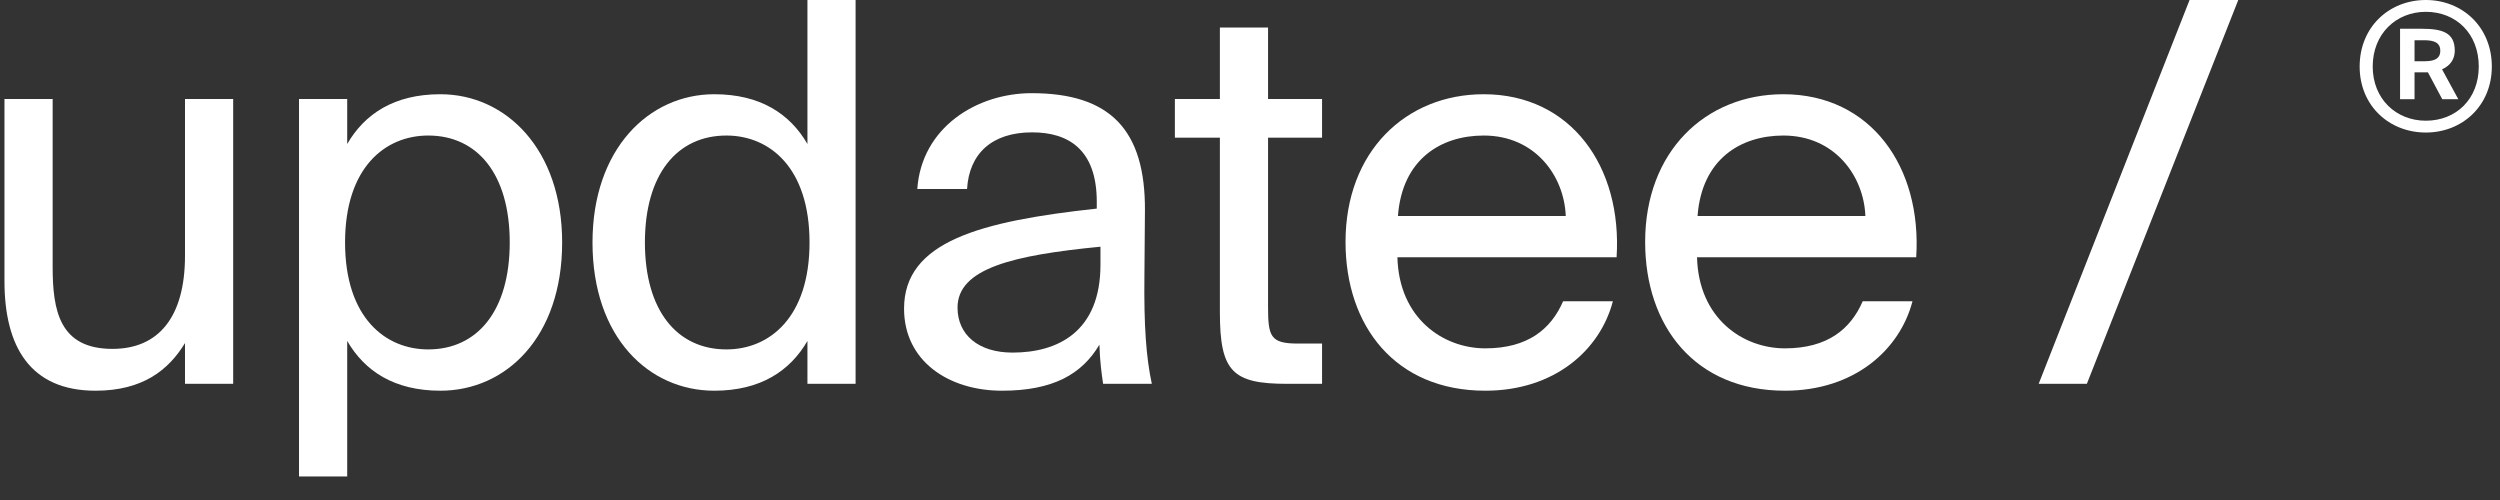
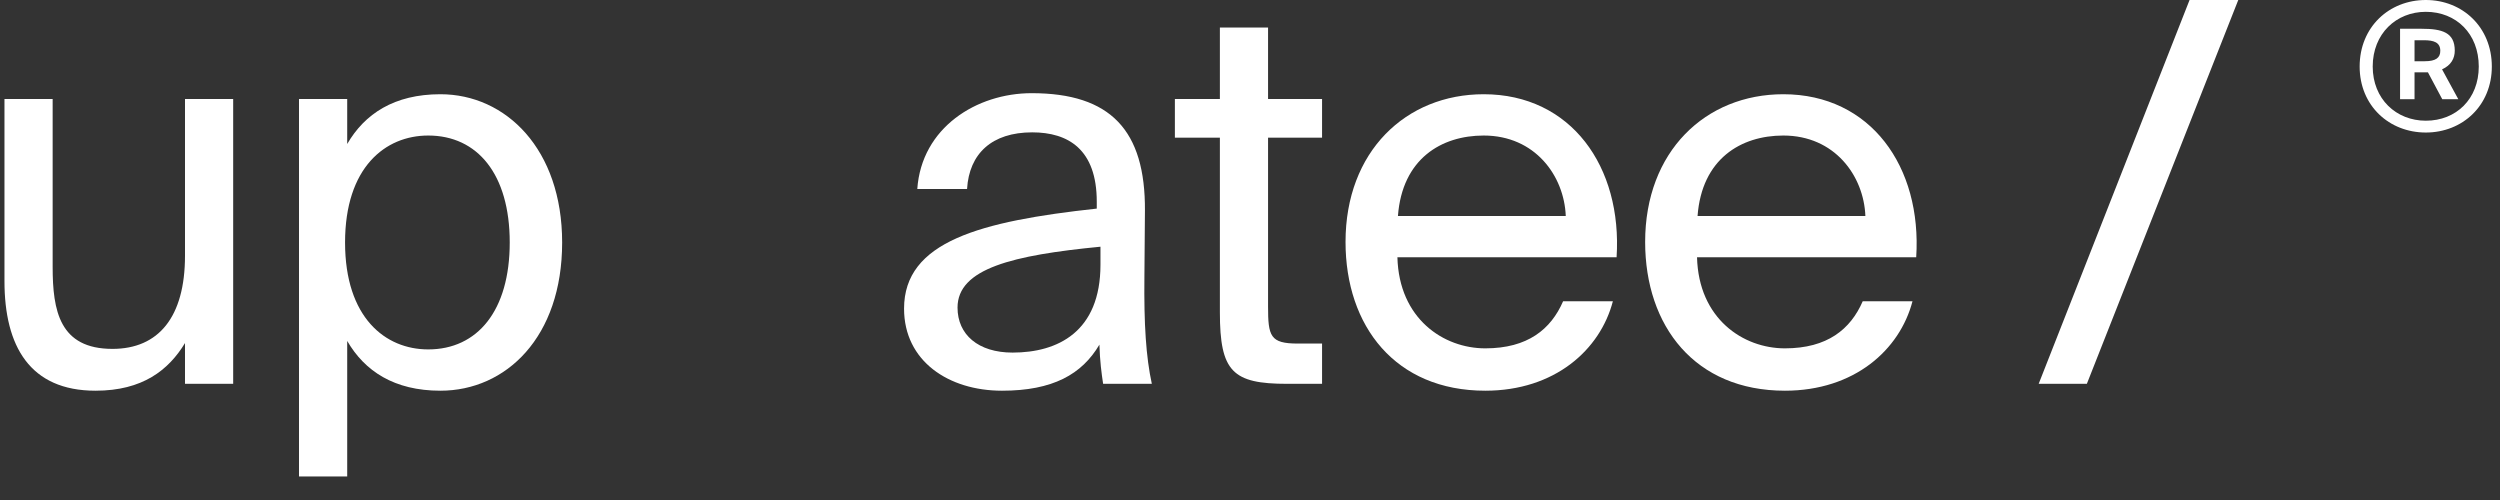
<svg xmlns="http://www.w3.org/2000/svg" width="85" height="17" viewBox="0 0 85 17" fill="none">
  <rect x="0" y="0" width="85" height="17" fill="#333333" stroke="none" />
  <path d="M70.953 13.05H69.315L74.445 0H76.101L70.953 13.05Z" fill="white" />
  <path d="M65.151 8.748H57.699C57.753 10.836 59.265 11.844 60.687 11.844C62.127 11.844 62.919 11.196 63.333 10.242H65.025C64.593 11.898 63.045 13.284 60.687 13.284C57.627 13.284 55.935 11.088 55.935 8.226C55.935 5.148 57.987 3.204 60.633 3.204C63.603 3.204 65.349 5.67 65.151 8.748ZM60.633 4.608C59.193 4.608 57.861 5.4 57.717 7.344H63.423C63.369 5.976 62.379 4.608 60.633 4.608Z" fill="white" />
  <path d="M54.964 8.748H47.512C47.566 10.836 49.078 11.844 50.5 11.844C51.94 11.844 52.732 11.196 53.146 10.242H54.838C54.406 11.898 52.858 13.284 50.5 13.284C47.44 13.284 45.748 11.088 45.748 8.226C45.748 5.148 47.8 3.204 50.446 3.204C53.416 3.204 55.162 5.67 54.964 8.748ZM50.446 4.608C49.006 4.608 47.674 5.4 47.53 7.344H53.236C53.182 5.976 52.192 4.608 50.446 4.608Z" fill="white" />
  <path d="M41.476 3.366V0.936H43.114V3.366H44.95V4.68H43.114V10.421C43.114 11.43 43.186 11.681 44.122 11.681H44.95V13.05H43.762C41.908 13.05 41.476 12.636 41.476 10.62V4.68H39.946V3.366H41.476Z" fill="white" />
  <path d="M37.416 9V8.388C34.446 8.676 32.556 9.126 32.556 10.458C32.556 11.376 33.258 11.988 34.428 11.988C35.958 11.988 37.416 11.286 37.416 9ZM34.068 13.284C32.25 13.284 30.738 12.276 30.738 10.494C30.738 8.208 33.33 7.524 37.29 7.092V6.858C37.29 5.076 36.318 4.5 35.094 4.5C33.726 4.5 32.952 5.22 32.88 6.426H31.188C31.332 4.338 33.204 3.168 35.076 3.168C37.758 3.168 38.946 4.428 38.928 7.164L38.91 9.396C38.892 11.034 38.964 12.132 39.162 13.05H37.506C37.452 12.69 37.398 12.294 37.38 11.718C36.786 12.726 35.796 13.284 34.068 13.284Z" fill="white" />
-   <path d="M27.453 4.896V0H29.09V13.05H27.453V11.592C26.858 12.618 25.851 13.284 24.285 13.284C22.052 13.284 20.145 11.466 20.145 8.244C20.145 5.076 22.052 3.204 24.285 3.204C25.851 3.204 26.858 3.87 27.453 4.896ZM27.524 8.244C27.524 5.688 26.157 4.608 24.698 4.608C23.024 4.608 21.927 5.922 21.927 8.244C21.927 10.566 23.024 11.88 24.698 11.88C26.157 11.88 27.524 10.8 27.524 8.244Z" fill="white" />
  <path d="M10.166 3.366H11.805V4.896C12.399 3.87 13.406 3.204 14.973 3.204C17.204 3.204 19.113 5.076 19.113 8.244C19.113 11.466 17.204 13.284 14.973 13.284C13.406 13.284 12.399 12.618 11.805 11.592V16.2H10.166V3.366ZM11.732 8.244C11.732 10.8 13.101 11.88 14.559 11.88C16.233 11.88 17.331 10.566 17.331 8.244C17.331 5.922 16.233 4.608 14.559 4.608C13.101 4.608 11.732 5.688 11.732 8.244Z" fill="white" />
  <path d="M6.29 13.05V11.664C5.732 12.582 4.85 13.284 3.248 13.284C1.016 13.284 0.152 11.772 0.152 9.558V3.366H1.79V9.072C1.79 10.566 2.024 11.862 3.824 11.862C5.39 11.862 6.29 10.782 6.29 8.694V3.366H7.928V13.05H6.29Z" fill="white" />
  <path d="M80.228 2.262C80.228 0.918 81.23 0 82.478 0C83.72 0 84.722 0.918 84.722 2.262C84.722 3.594 83.72 4.506 82.478 4.506C81.23 4.506 80.228 3.594 80.228 2.262ZM80.672 2.262C80.672 3.366 81.47 4.104 82.478 4.104C83.51 4.104 84.278 3.366 84.278 2.262C84.278 1.146 83.51 0.402 82.478 0.402C81.47 0.402 80.672 1.146 80.672 2.262ZM83.036 3.372L82.55 2.46H82.442H82.094V3.372H81.602V0.978H82.334C83.036 0.978 83.462 1.104 83.462 1.722C83.462 1.986 83.336 2.22 83.03 2.358L83.582 3.372H83.036ZM82.97 1.728C82.97 1.44 82.748 1.368 82.412 1.368H82.094V2.082H82.442C82.82 2.082 82.97 1.962 82.97 1.728Z" fill="white" />
</svg>